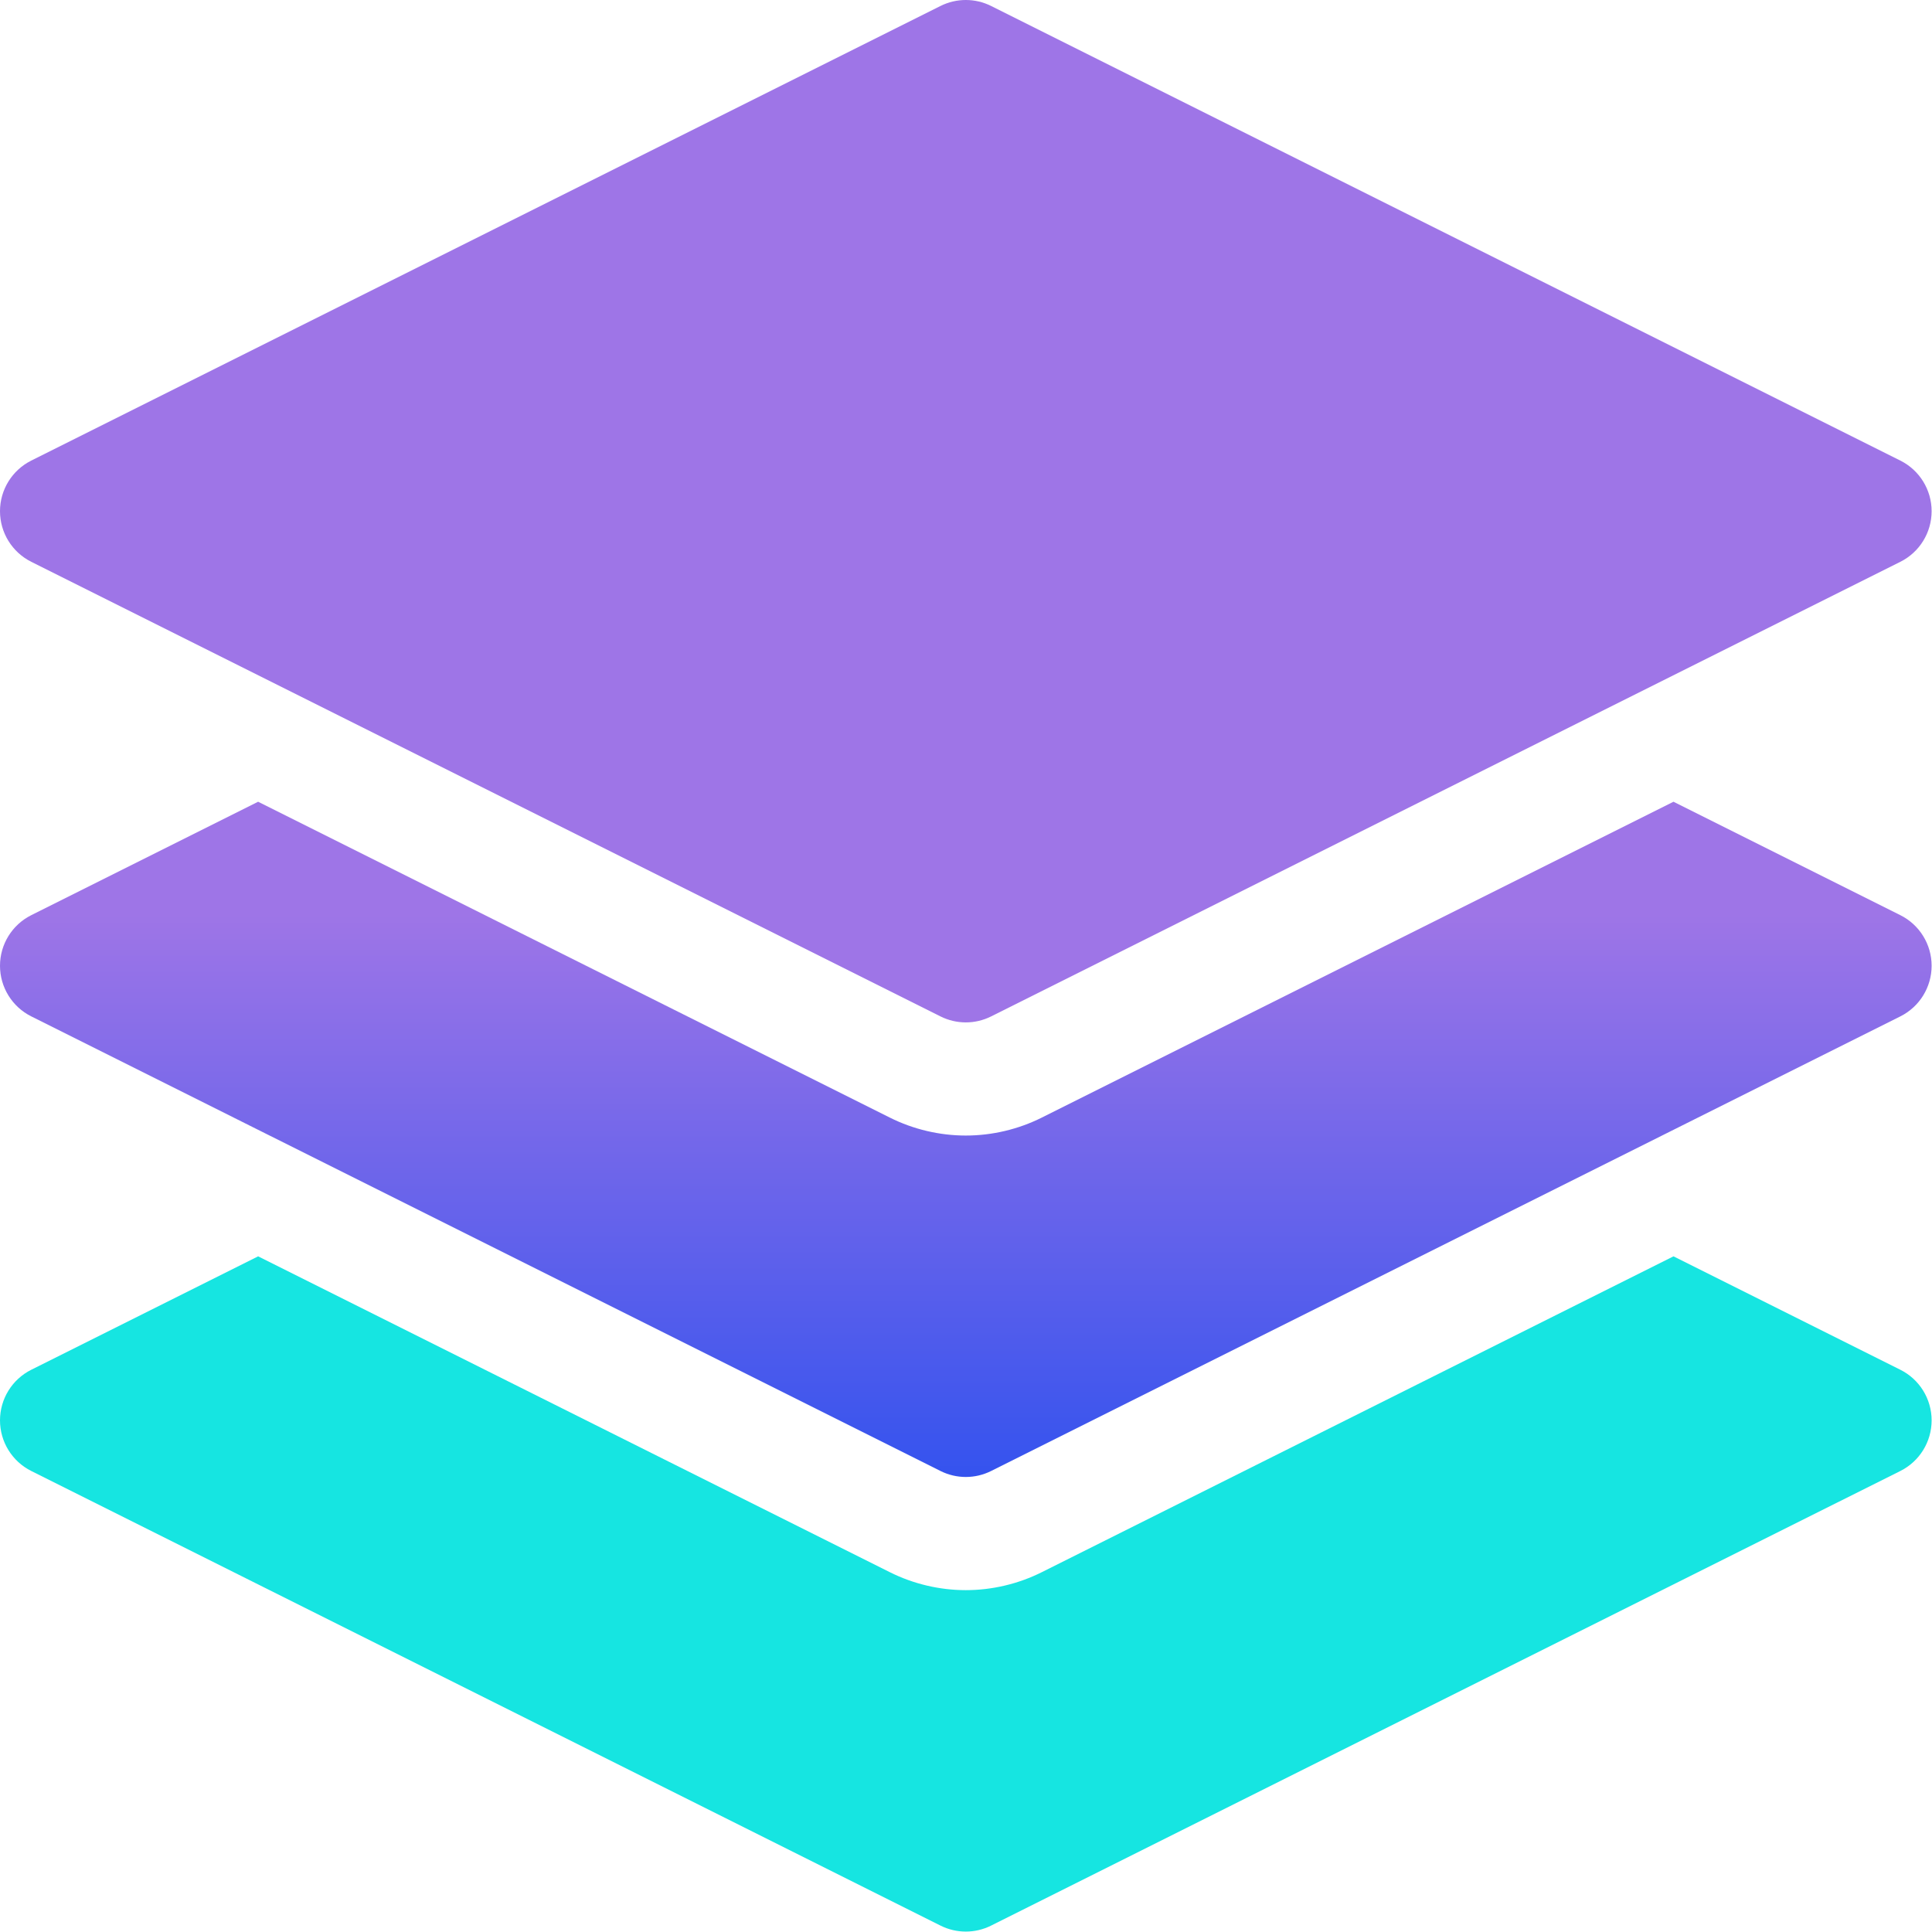
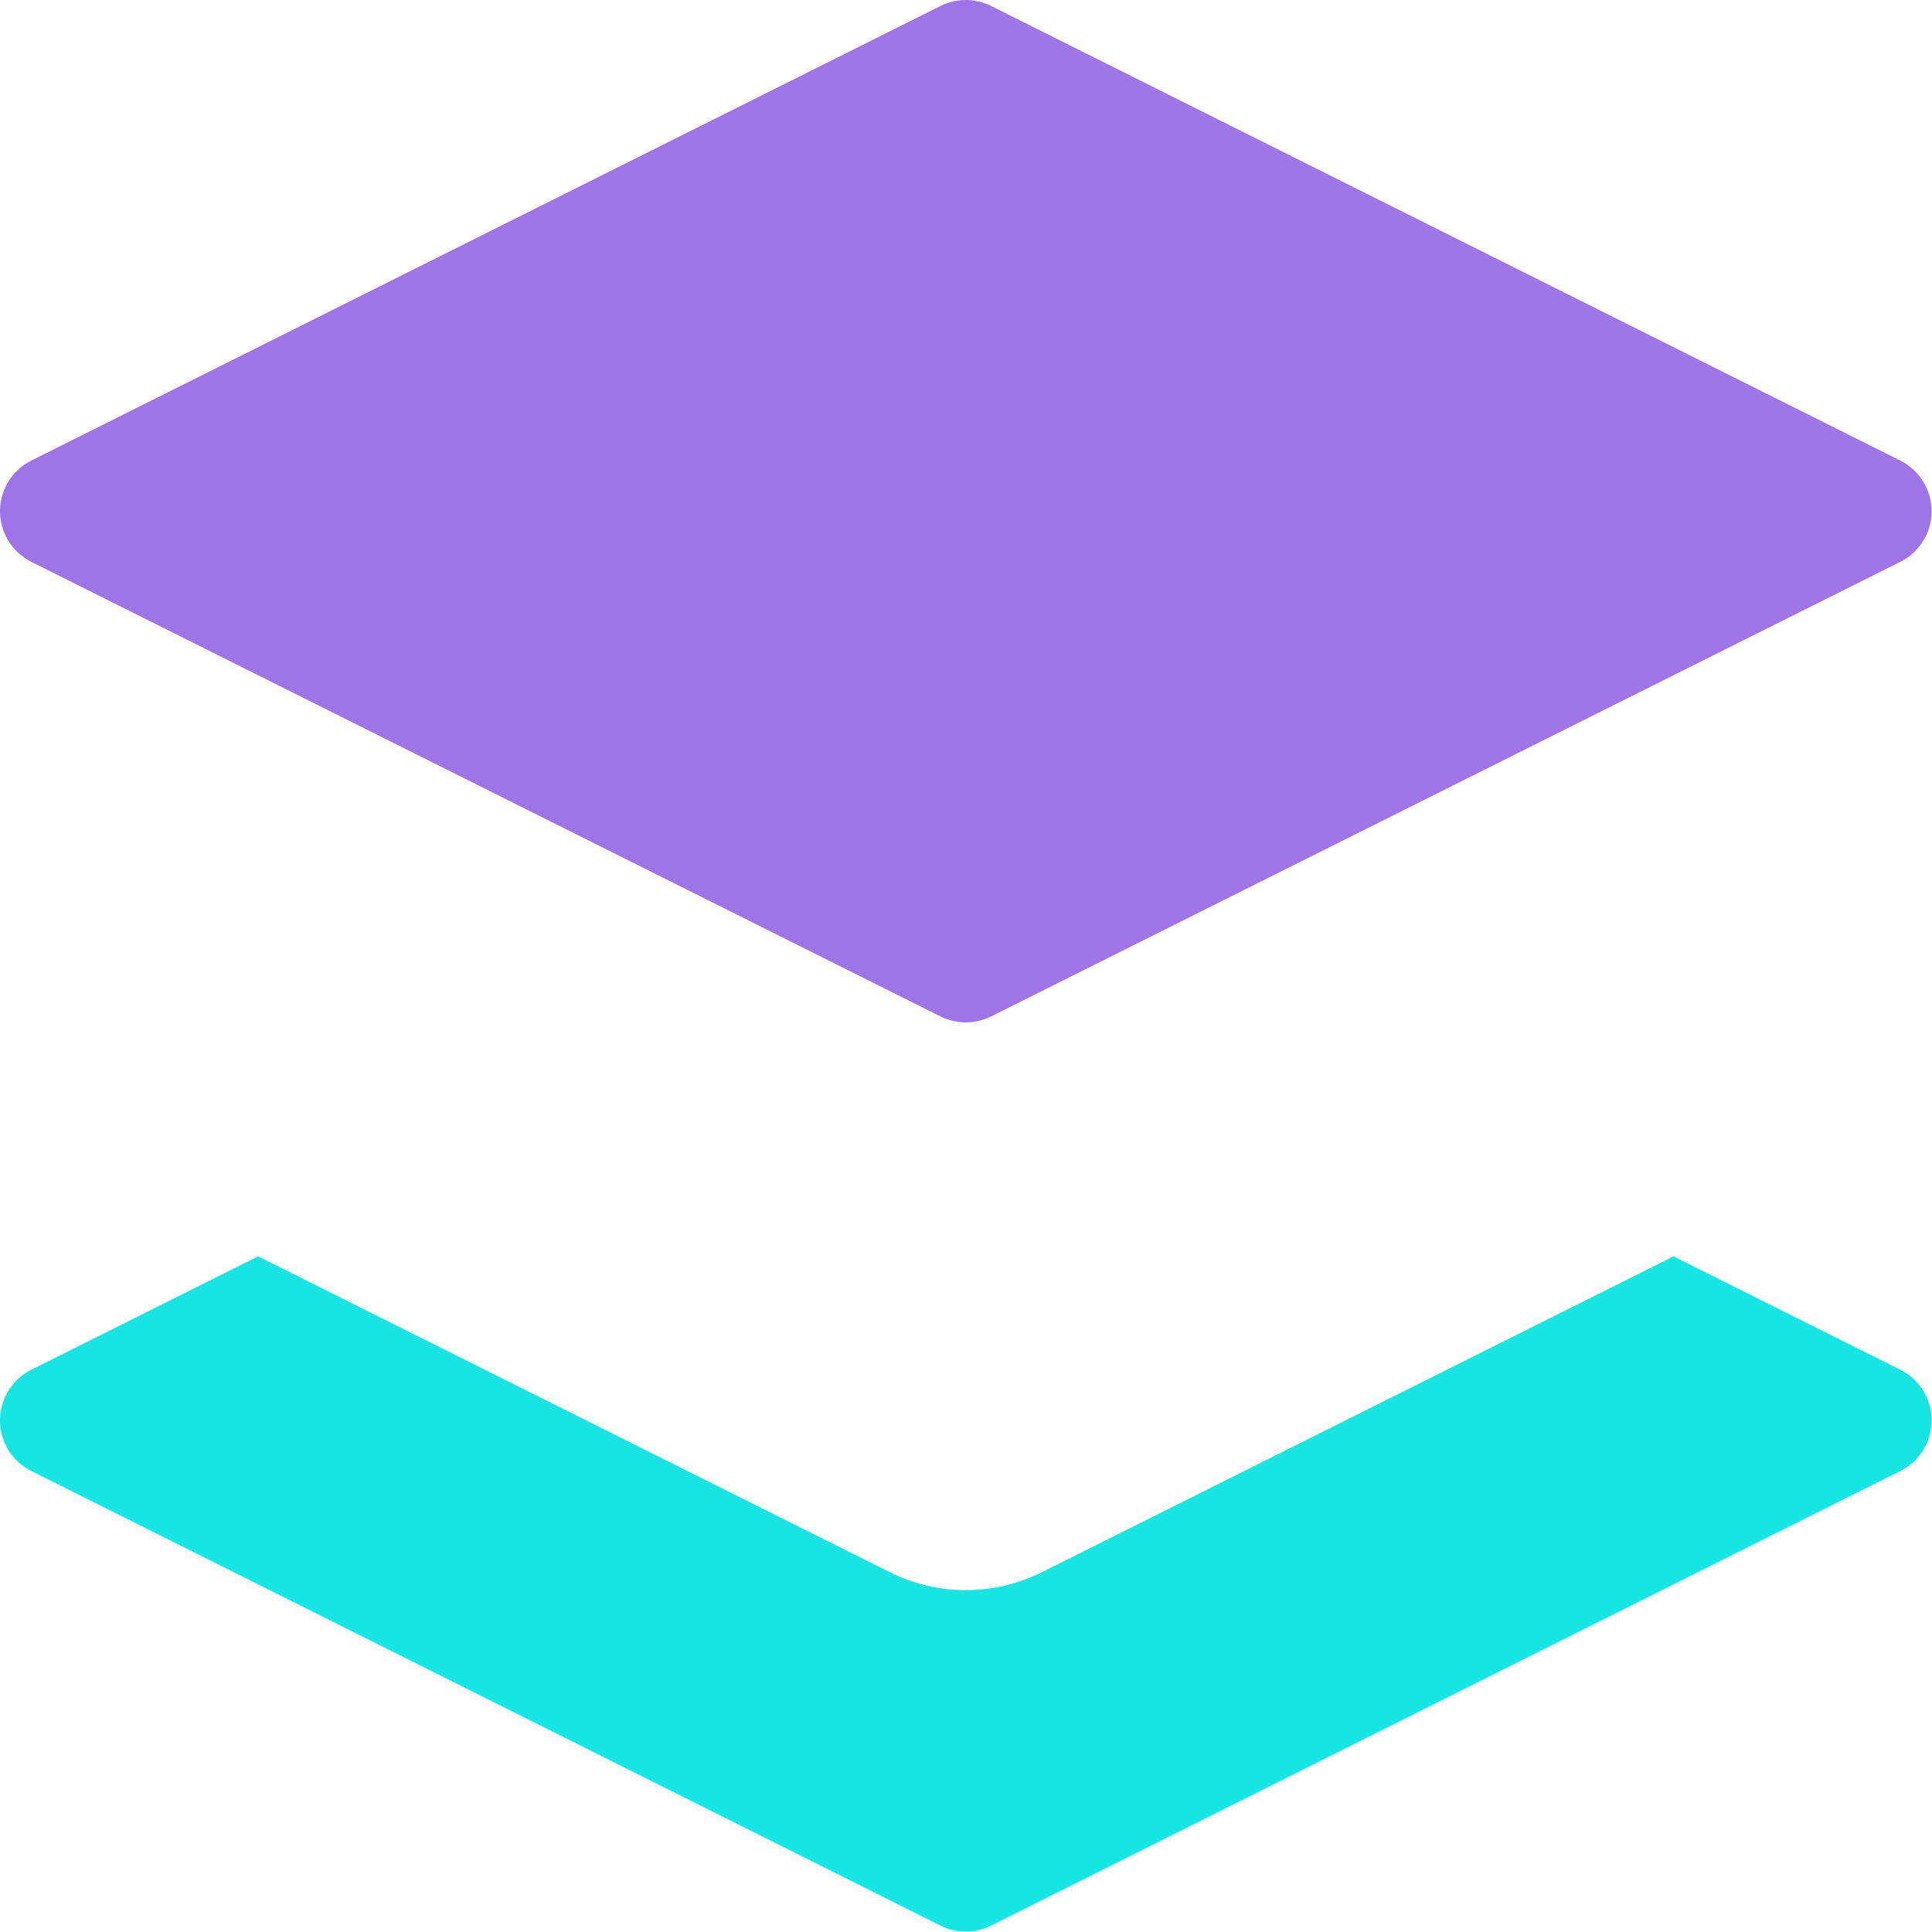
<svg xmlns="http://www.w3.org/2000/svg" fill="none" viewBox="0 0 452 452" height="452" width="452">
  <path fill="#9E75E7" d="M220.035 237.796C221.898 238.729 223.927 239.195 225.956 239.195C227.984 239.195 230.013 238.729 231.876 237.796L444.592 131.438C449.078 129.197 451.911 124.612 451.911 119.597C451.911 114.582 449.078 109.997 444.592 107.755L231.876 1.397C228.149 -0.466 223.762 -0.466 220.035 1.397L7.319 107.755C2.833 109.997 0 114.582 0 119.597C0 124.612 2.833 129.197 7.319 131.438L220.035 237.796Z" />
-   <path fill="url(#paint0_linear_13290_507)" d="M444.592 214.106L391.522 187.571L243.718 261.473C238.231 264.216 232.089 265.666 225.956 265.666C219.822 265.666 213.68 264.216 208.193 261.473L60.389 187.57L7.319 214.106C2.833 216.348 0 220.932 0 225.947C0 230.963 2.833 235.547 7.319 237.789L220.035 344.147C221.898 345.079 223.927 345.545 225.956 345.545C227.984 345.545 230.013 345.079 231.876 344.147L444.592 237.789C449.078 235.547 451.911 230.962 451.911 225.947C451.911 220.933 449.078 216.348 444.592 214.106Z" />
  <path fill="#16E5E1" d="M225.956 372.022C219.822 372.022 213.68 370.572 208.193 367.828L60.389 293.926L7.319 320.461C2.833 322.703 0 327.288 0 332.303C0 337.318 2.833 341.903 7.319 344.144L220.035 450.502C221.898 451.435 223.927 451.901 225.956 451.901C227.984 451.901 230.013 451.435 231.876 450.502L444.592 344.144C449.078 341.903 451.911 337.318 451.911 332.303C451.911 327.288 449.078 322.703 444.592 320.461L391.522 293.927L243.718 367.828C238.231 370.572 232.089 372.022 225.956 372.022Z" />
  <defs>
    <linearGradient gradientUnits="userSpaceOnUse" y2="214.055" x2="225.956" y1="344.872" x1="225.956" id="paint0_linear_13290_507">
      <stop stop-color="#3553EE" />
      <stop stop-color="#9E75E7" offset="1" />
    </linearGradient>
  </defs>
</svg>